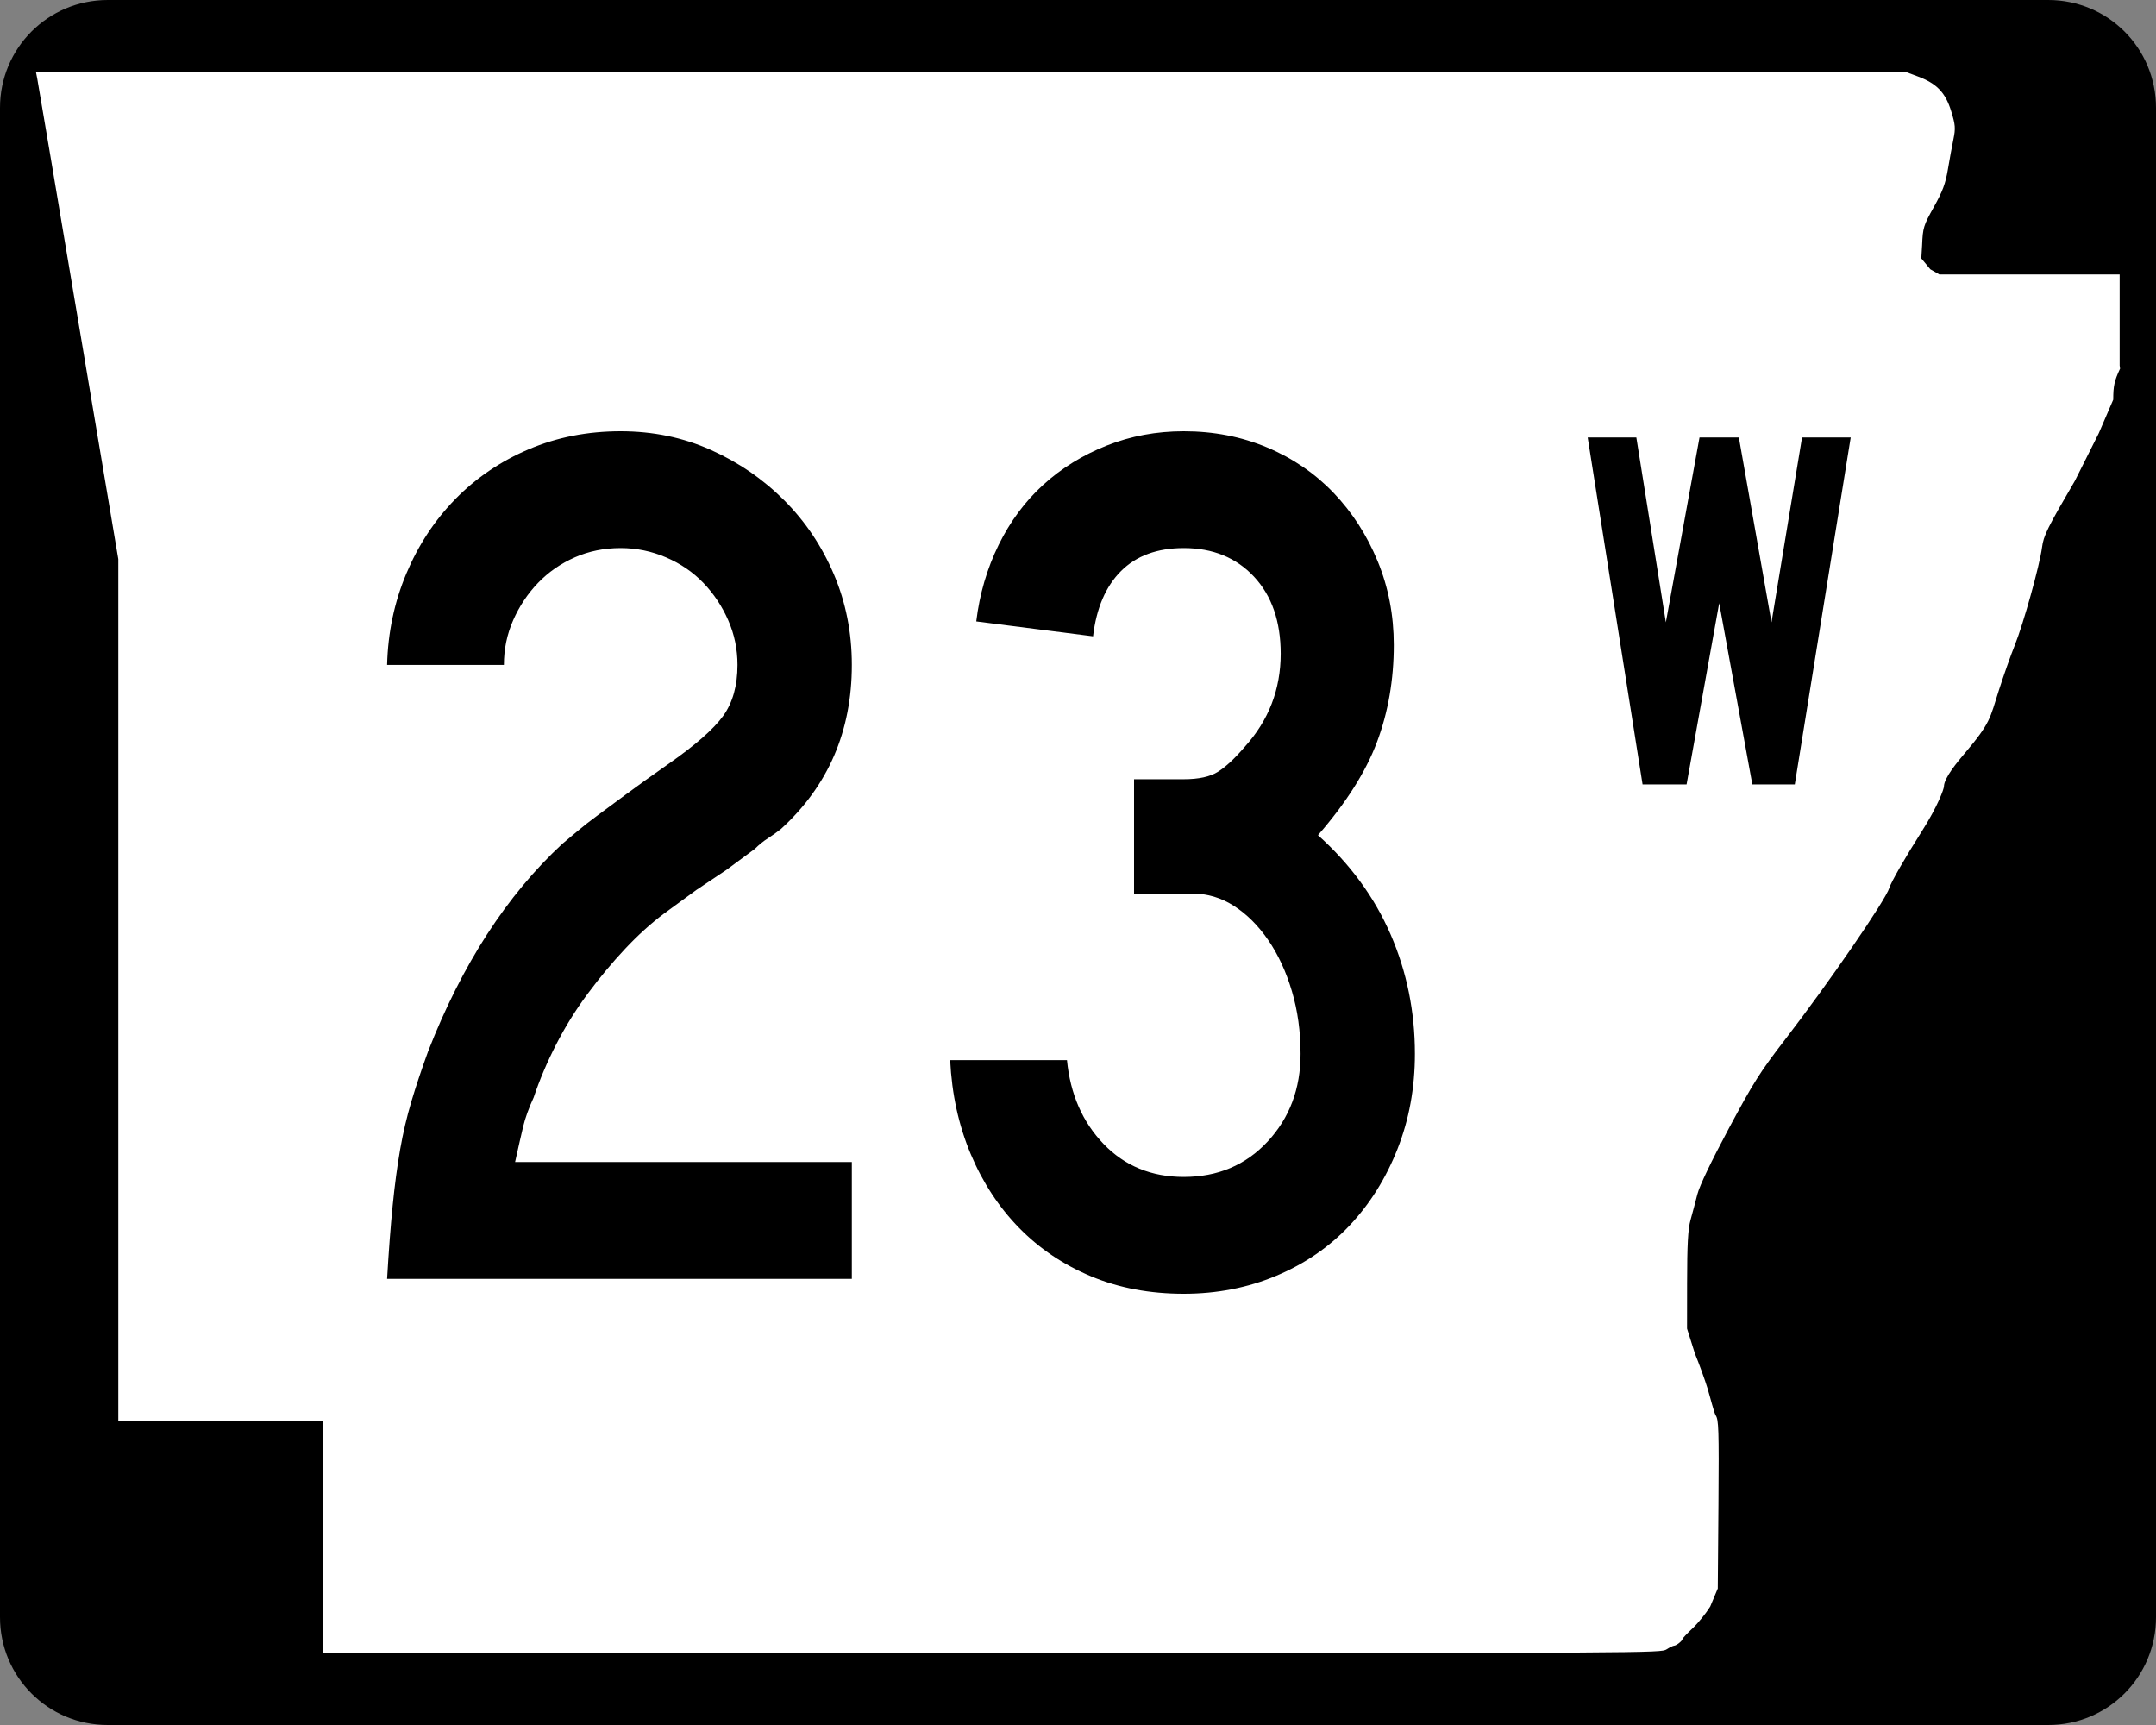
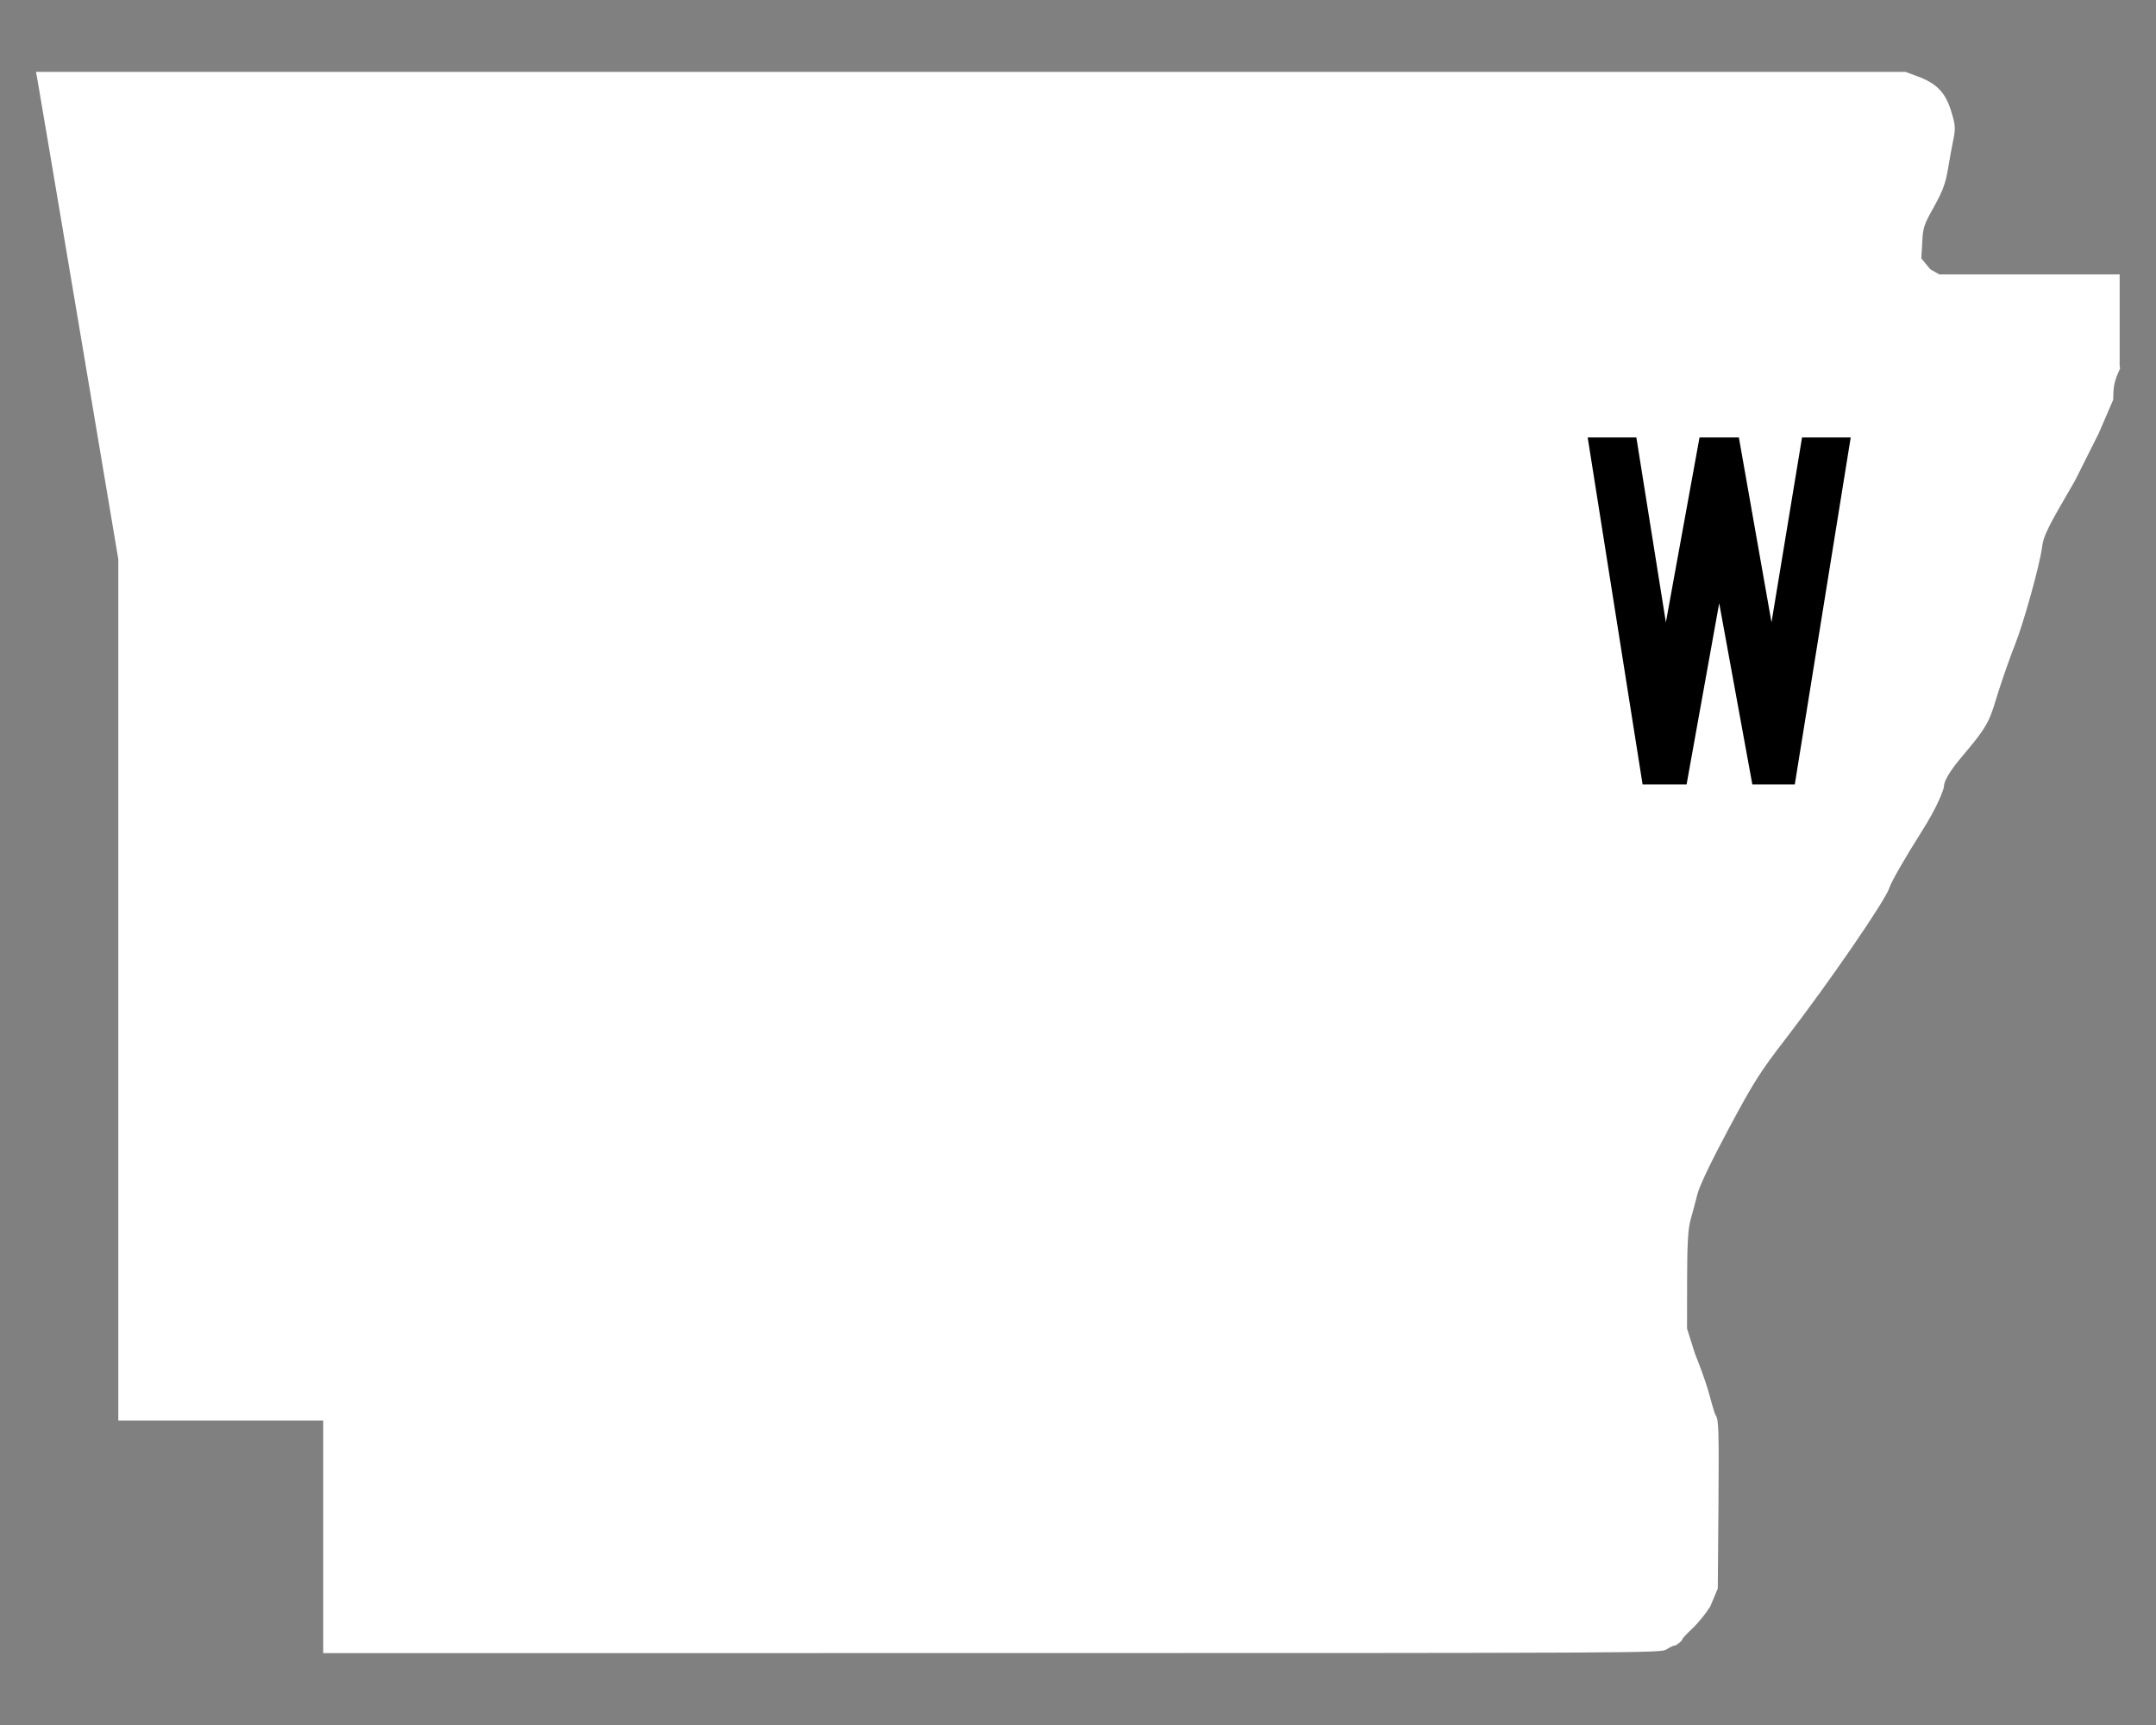
<svg xmlns="http://www.w3.org/2000/svg" xmlns:ns1="http://sodipodi.sourceforge.net/DTD/sodipodi-0.dtd" xmlns:ns2="http://www.inkscape.org/namespaces/inkscape" width="750" height="600" id="svg2" ns1:version="0.32" ns2:version="0.44" version="1.0" ns1:docbase="C:\Documents and Settings\ltljltlj\Desktop\Signs\State Route Shields\Arkansas\Done" ns1:docname="Arkansas 23W.svg">
  <rect width="100%" height="100%" fill="#808080" stroke="none" />
  <defs id="defs4" />
  <ns1:namedview id="base" pagecolor="#ffffff" bordercolor="#666666" borderopacity="1.0" gridtolerance="10000" guidetolerance="10" objecttolerance="10" ns2:pageopacity="0.0" ns2:pageshadow="2" ns2:zoom="1.2866667" ns2:cx="375.00005" ns2:cy="300.00005" ns2:document-units="px" ns2:current-layer="layer1" width="750px" height="600px" ns2:window-width="1280" ns2:window-height="968" ns2:window-x="-4" ns2:window-y="-4" />
  <g ns2:label="Layer 1" ns2:groupmode="layer" id="layer1">
-     <path style="color:black;fill:black;fill-opacity:1;fill-rule:nonzero;stroke:none;stroke-width:0.874;stroke-linecap:butt;stroke-linejoin:miter;stroke-miterlimit:4;stroke-dashoffset:0;stroke-opacity:1;marker:none;marker-start:none;marker-mid:none;marker-end:none;visibility:visible;display:inline;overflow:visible" d="M 37.5,0 L 712.5,0 C 733.275,0 750,16.725 750,37.5 L 750,562.5 C 750,583.275 733.275,600 712.5,600 L 37.5,600 C 16.725,600 0,583.275 0,562.5 L 0,37.5 C 0,16.725 16.725,0 37.5,0 z " id="rect1872" />
    <path style="fill:white;fill-opacity:1" d="M 112.436,534.549 L 112.436,494.099 L 76.794,494.099 L 41.153,494.099 L 41.153,344.287 L 41.153,194.475 L 27.3,112.184 C 19.682,66.924 13.235,28.792 12.974,27.447 L 12.5,25 L 337.679,25 L 662.858,25 L 667.039,26.551 C 673.705,29.025 676.745,32.164 678.734,38.628 C 680.213,43.437 680.31,44.625 679.53,48.415 C 679.041,50.787 678.175,55.517 677.604,58.926 C 676.783,63.834 675.77,66.551 672.738,71.975 C 669.098,78.486 668.895,79.149 668.633,85.35 L 668.358,89.874 L 671.5,93.668 L 674.641,95.463 L 705.998,95.463 L 737.355,95.463 L 737.355,111.299 L 737.355,127.135 L 737.5,128.218 C 735.511,132.472 735.124,134.232 735.124,139.007 L 730.081,150.713 L 721.771,167.269 C 712.148,183.753 710.874,186.334 710.353,190.391 C 709.557,196.593 703.852,217.064 700.849,224.494 C 699.504,227.82 697.027,234.834 695.344,240.08 C 692.168,249.978 692.584,251.283 683.3,262.214 C 681.082,264.826 676.25,270.584 676.232,273.546 C 676.227,274.403 674.147,280.33 668.529,289.162 C 662.895,298.019 657.836,306.829 657.249,308.808 C 656,313.014 636.055,342.023 620.913,361.655 C 612.288,372.838 609.924,376.577 601.371,392.56 C 595.259,403.982 591.203,412.472 590.463,415.395 C 589.814,417.954 588.747,421.956 588.092,424.288 C 587.189,427.502 586.897,432.838 586.884,446.326 L 586.867,462.123 L 589.603,470.792 C 591.107,474.46 593.091,479.936 594.012,482.961 C 594.933,485.986 596.213,491.3 596.857,492.325 C 597.852,493.91 597.992,496.868 597.794,523.355 L 597.56,552.519 L 594.927,558.792 C 593.478,561.142 590.716,564.549 588.788,566.365 C 586.861,568.18 585.283,569.859 585.283,570.096 C 585.283,570.7 583.154,572.387 582.37,572.405 C 582.012,572.413 580.828,572.993 579.739,573.695 C 577.784,574.955 574.779,574.971 345.098,574.986 L 112.436,575 L 112.436,534.549 z " id="path3797" ns1:nodetypes="ccccccccccccssssccccccccccccssssssssssscccsscccssssccc" />
-     <path style="font-size:432.277px;font-style:normal;font-variant:normal;font-weight:normal;font-stretch:normal;text-align:center;line-height:125%;writing-mode:lr-tb;text-anchor:middle;font-family:Roadgeek 2005 Series C" d="M 134.655,444.816 C 135.227,435.018 135.873,426.516 136.594,419.309 C 137.316,412.101 138.18,405.618 139.187,399.857 C 140.194,394.097 141.491,388.549 143.078,383.215 C 144.666,377.881 146.612,372.044 148.916,365.703 C 160.736,335.449 176.298,311.387 195.602,293.516 C 197.335,292.074 199.138,290.561 201.011,288.978 C 202.884,287.395 205.189,285.594 207.924,283.576 C 210.659,281.558 213.972,279.108 217.864,276.228 C 221.756,273.348 226.582,269.889 232.342,265.852 C 241.858,259.221 248.272,253.601 251.583,248.993 C 254.894,244.385 256.55,238.479 256.55,231.276 C 256.55,225.797 255.47,220.608 253.311,215.709 C 251.152,210.811 248.272,206.488 244.67,202.741 C 241.069,198.995 236.746,196.04 231.702,193.876 C 226.659,191.713 221.397,190.631 215.918,190.631 C 210.158,190.631 204.828,191.713 199.929,193.876 C 195.031,196.04 190.778,198.995 187.173,202.741 C 183.567,206.488 180.684,210.811 178.525,215.709 C 176.366,220.608 175.287,225.797 175.287,231.276 L 134.655,231.276 C 134.937,220.036 137.168,209.445 141.35,199.503 C 145.532,189.561 151.224,180.913 158.427,173.561 C 165.63,166.209 174.13,160.444 183.927,156.266 C 193.725,152.089 204.388,150 215.918,150 C 227.158,150 237.606,152.161 247.262,156.484 C 256.919,160.806 265.421,166.642 272.769,173.989 C 280.117,181.338 285.88,189.912 290.058,199.714 C 294.235,209.516 296.324,220.036 296.324,231.276 C 296.324,254.327 288.109,273.345 271.681,288.331 C 270.238,289.484 268.726,290.563 267.143,291.57 C 265.56,292.577 264.047,293.802 262.605,295.244 L 252.658,302.592 L 242.289,309.518 L 231.049,317.723 C 226.441,321.18 221.903,325.287 217.435,330.045 C 212.967,334.803 208.645,339.992 204.468,345.611 C 200.29,351.231 196.616,357.139 193.446,363.335 C 190.275,369.531 187.678,375.654 185.656,381.705 C 183.932,385.451 182.709,388.837 181.988,391.863 C 181.267,394.888 180.33,398.995 179.178,404.184 L 296.324,404.184 L 296.324,444.816 L 134.655,444.816 z M 492.199,366.573 C 492.199,378.385 490.181,389.407 486.144,399.639 C 482.107,409.872 476.56,418.735 469.502,426.228 C 462.444,433.721 453.944,439.556 444.002,443.734 C 434.06,447.911 423.323,450 411.794,450 C 399.982,450 389.248,447.984 379.592,443.951 C 369.935,439.919 361.578,434.299 354.52,427.092 C 347.463,419.885 341.843,411.31 337.661,401.368 C 333.479,391.425 331.102,380.548 330.531,368.737 L 371.162,368.737 C 372.314,380.548 376.564,390.273 383.912,397.911 C 391.26,405.549 400.554,409.369 411.794,409.368 C 423.614,409.369 433.341,405.261 440.975,397.047 C 448.608,388.833 452.425,378.675 452.425,366.573 C 452.425,358.79 451.418,351.513 449.404,344.741 C 447.39,337.969 444.653,332.061 441.192,327.017 C 437.731,321.974 433.767,318.011 429.3,315.131 C 424.832,312.251 420.003,310.811 414.815,310.811 L 394.499,310.811 L 394.499,271.037 L 411.794,271.037 C 416.982,271.037 420.947,270.173 423.686,268.444 C 426.426,266.716 429.524,263.834 432.98,259.797 C 441.335,250.58 445.512,239.776 445.513,227.384 C 445.512,216.145 442.415,207.209 436.219,200.578 C 430.023,193.947 421.881,190.631 411.794,190.631 C 402.577,190.631 395.301,193.298 389.967,198.632 C 384.633,203.966 381.39,211.532 380.238,221.329 L 339.607,216.145 C 340.759,206.629 343.351,197.766 347.384,189.556 C 351.416,181.346 356.603,174.359 362.944,168.594 C 369.284,162.829 376.635,158.289 384.994,154.973 C 393.353,151.658 402.287,150 411.794,150 C 422.171,150 431.826,151.873 440.757,155.619 C 449.688,159.366 457.396,164.626 463.883,171.397 C 470.368,178.169 475.485,186.096 479.231,195.176 C 482.978,204.257 484.851,213.981 484.851,224.35 C 484.851,236.461 482.905,247.702 479.014,258.075 C 475.122,268.449 468.278,279.255 458.48,290.495 C 469.72,300.583 478.15,312.11 483.77,325.078 C 489.389,338.046 492.199,351.878 492.199,366.573 L 492.199,366.573 z " id="text4692" />
    <path style="font-size:180.115px;font-style:normal;font-variant:normal;font-weight:normal;font-stretch:normal;text-align:center;line-height:125%;writing-mode:lr-tb;text-anchor:middle;font-family:Roadgeek 2005 Series C" d="M 624.348,272.84 L 609.578,272.84 L 598.052,209.798 L 586.707,272.84 L 571.398,272.84 L 552.303,152.16 L 569.233,152.16 L 579.501,216.466 L 591.208,152.16 L 604.895,152.16 L 616.246,216.466 L 626.871,152.16 L 643.801,152.16 L 624.348,272.84 z " id="text1873" />
  </g>
</svg>